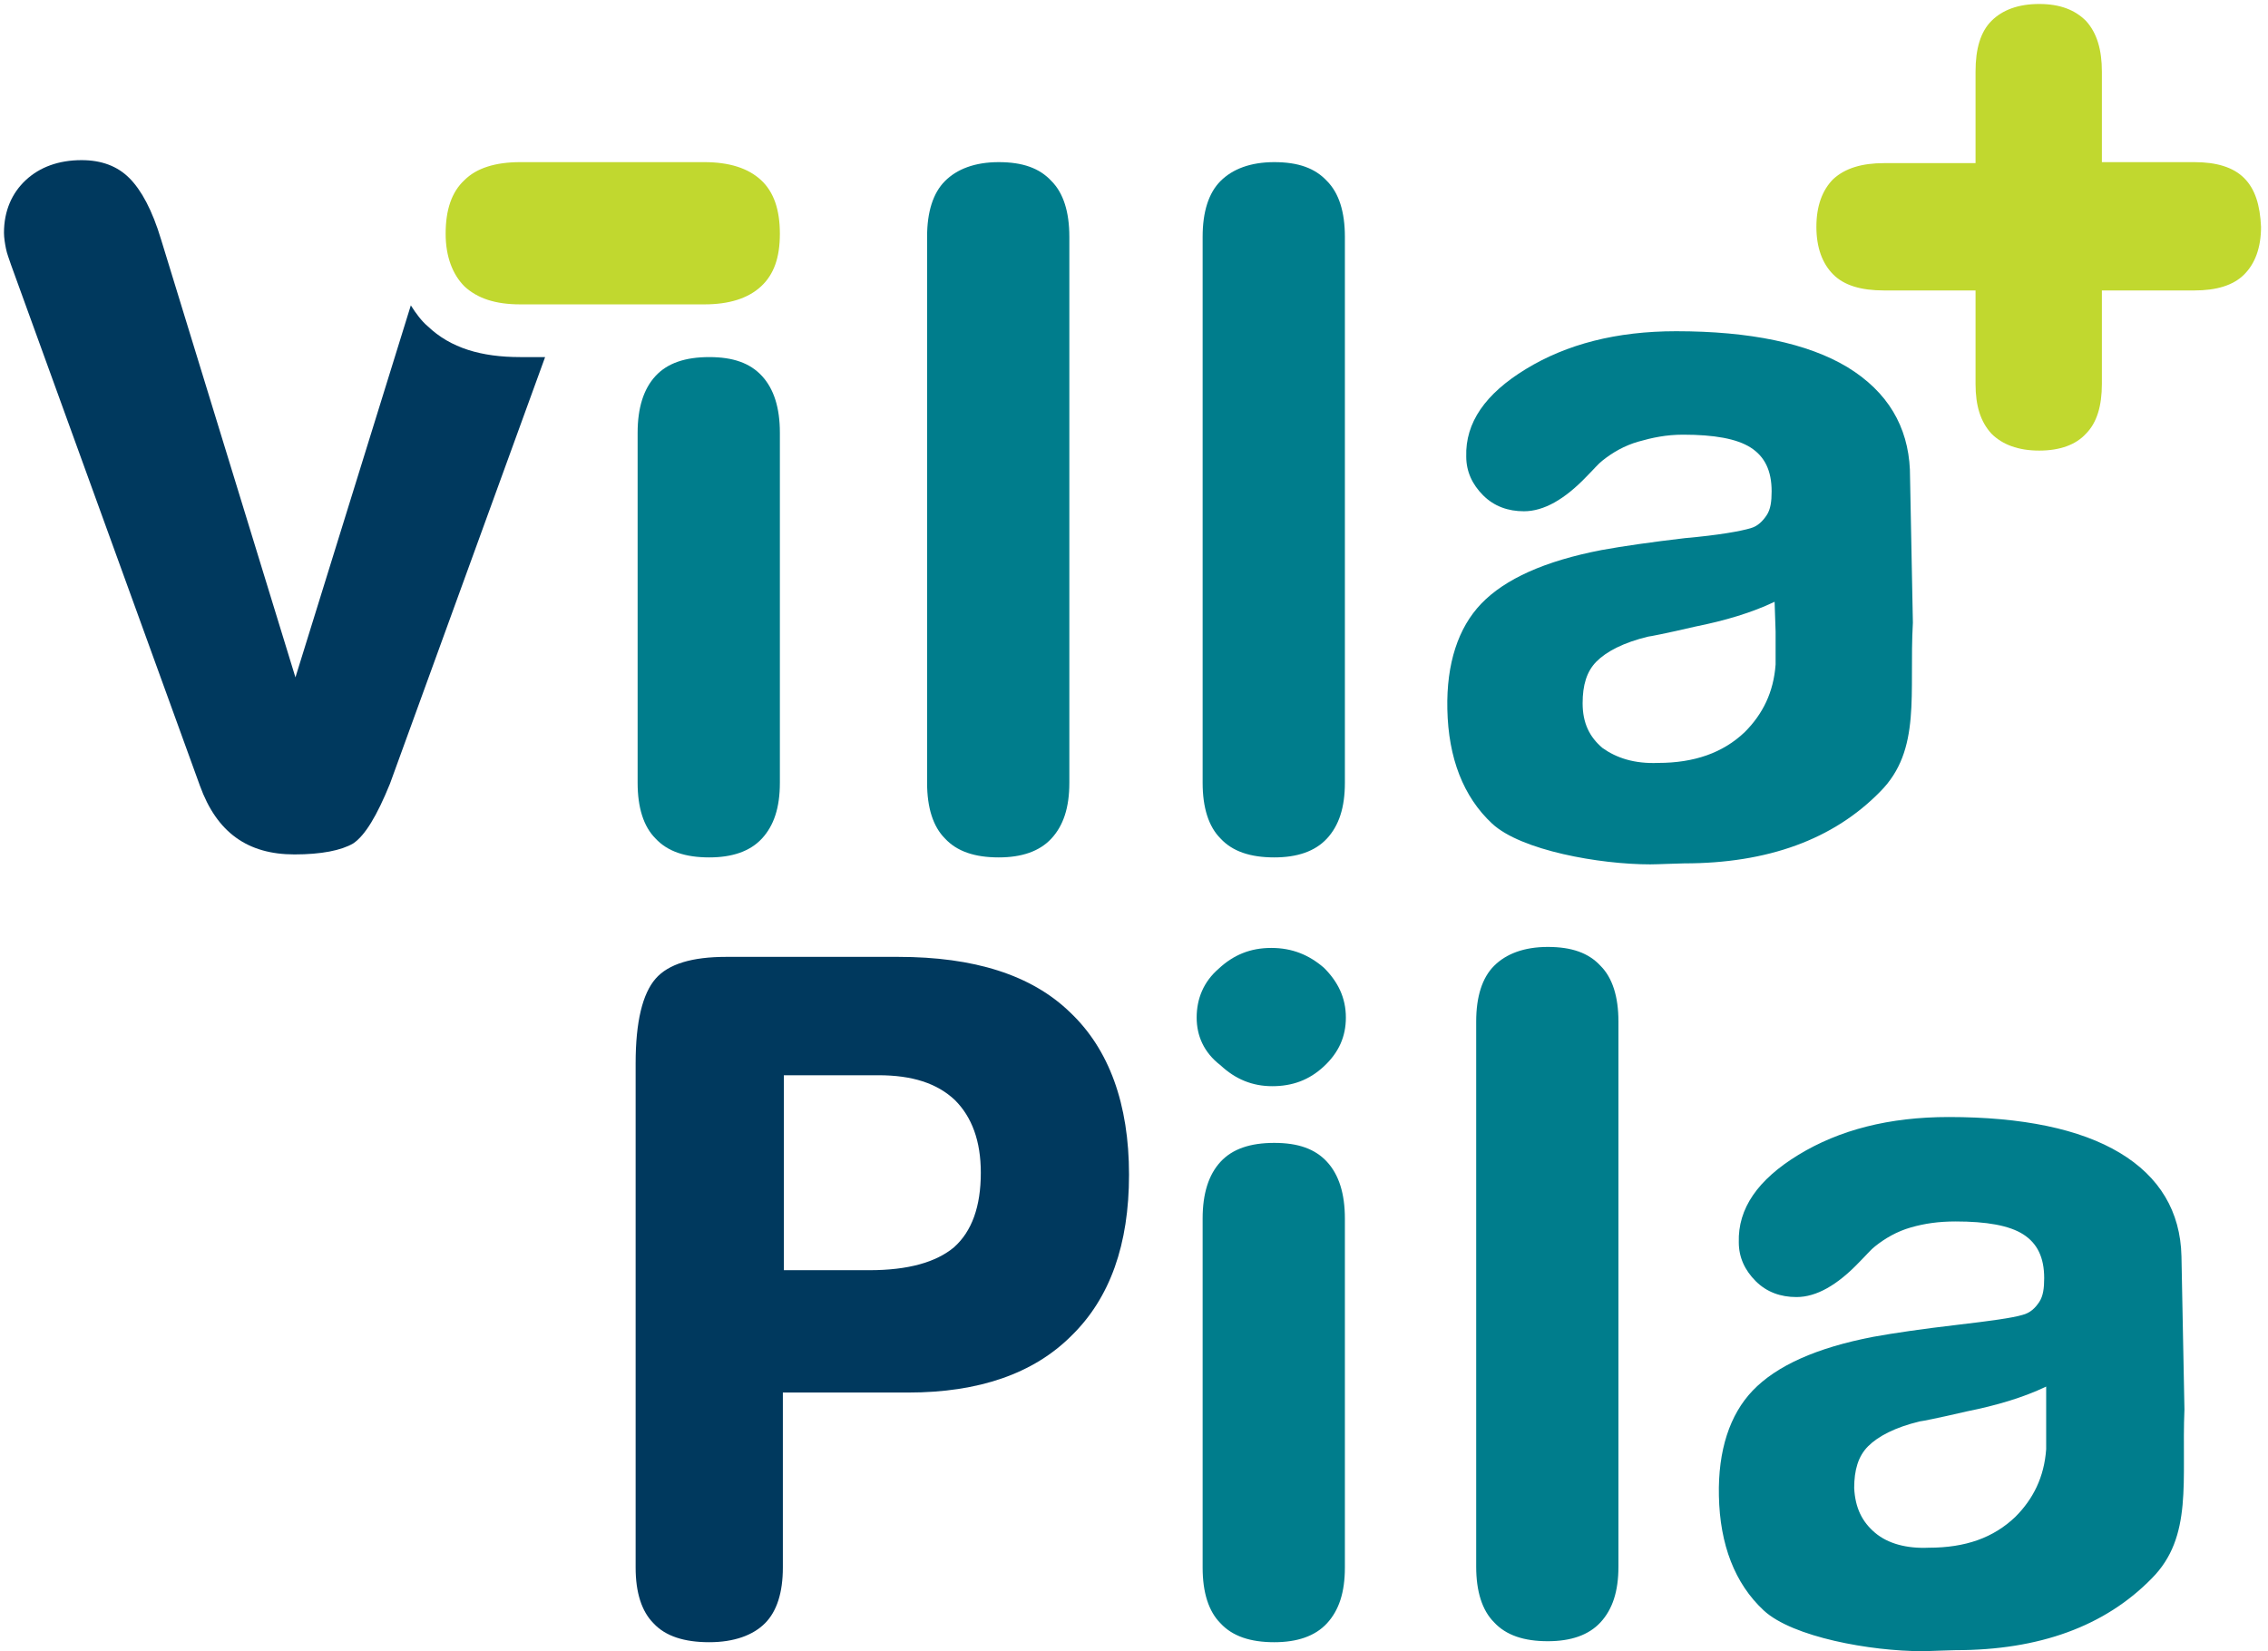
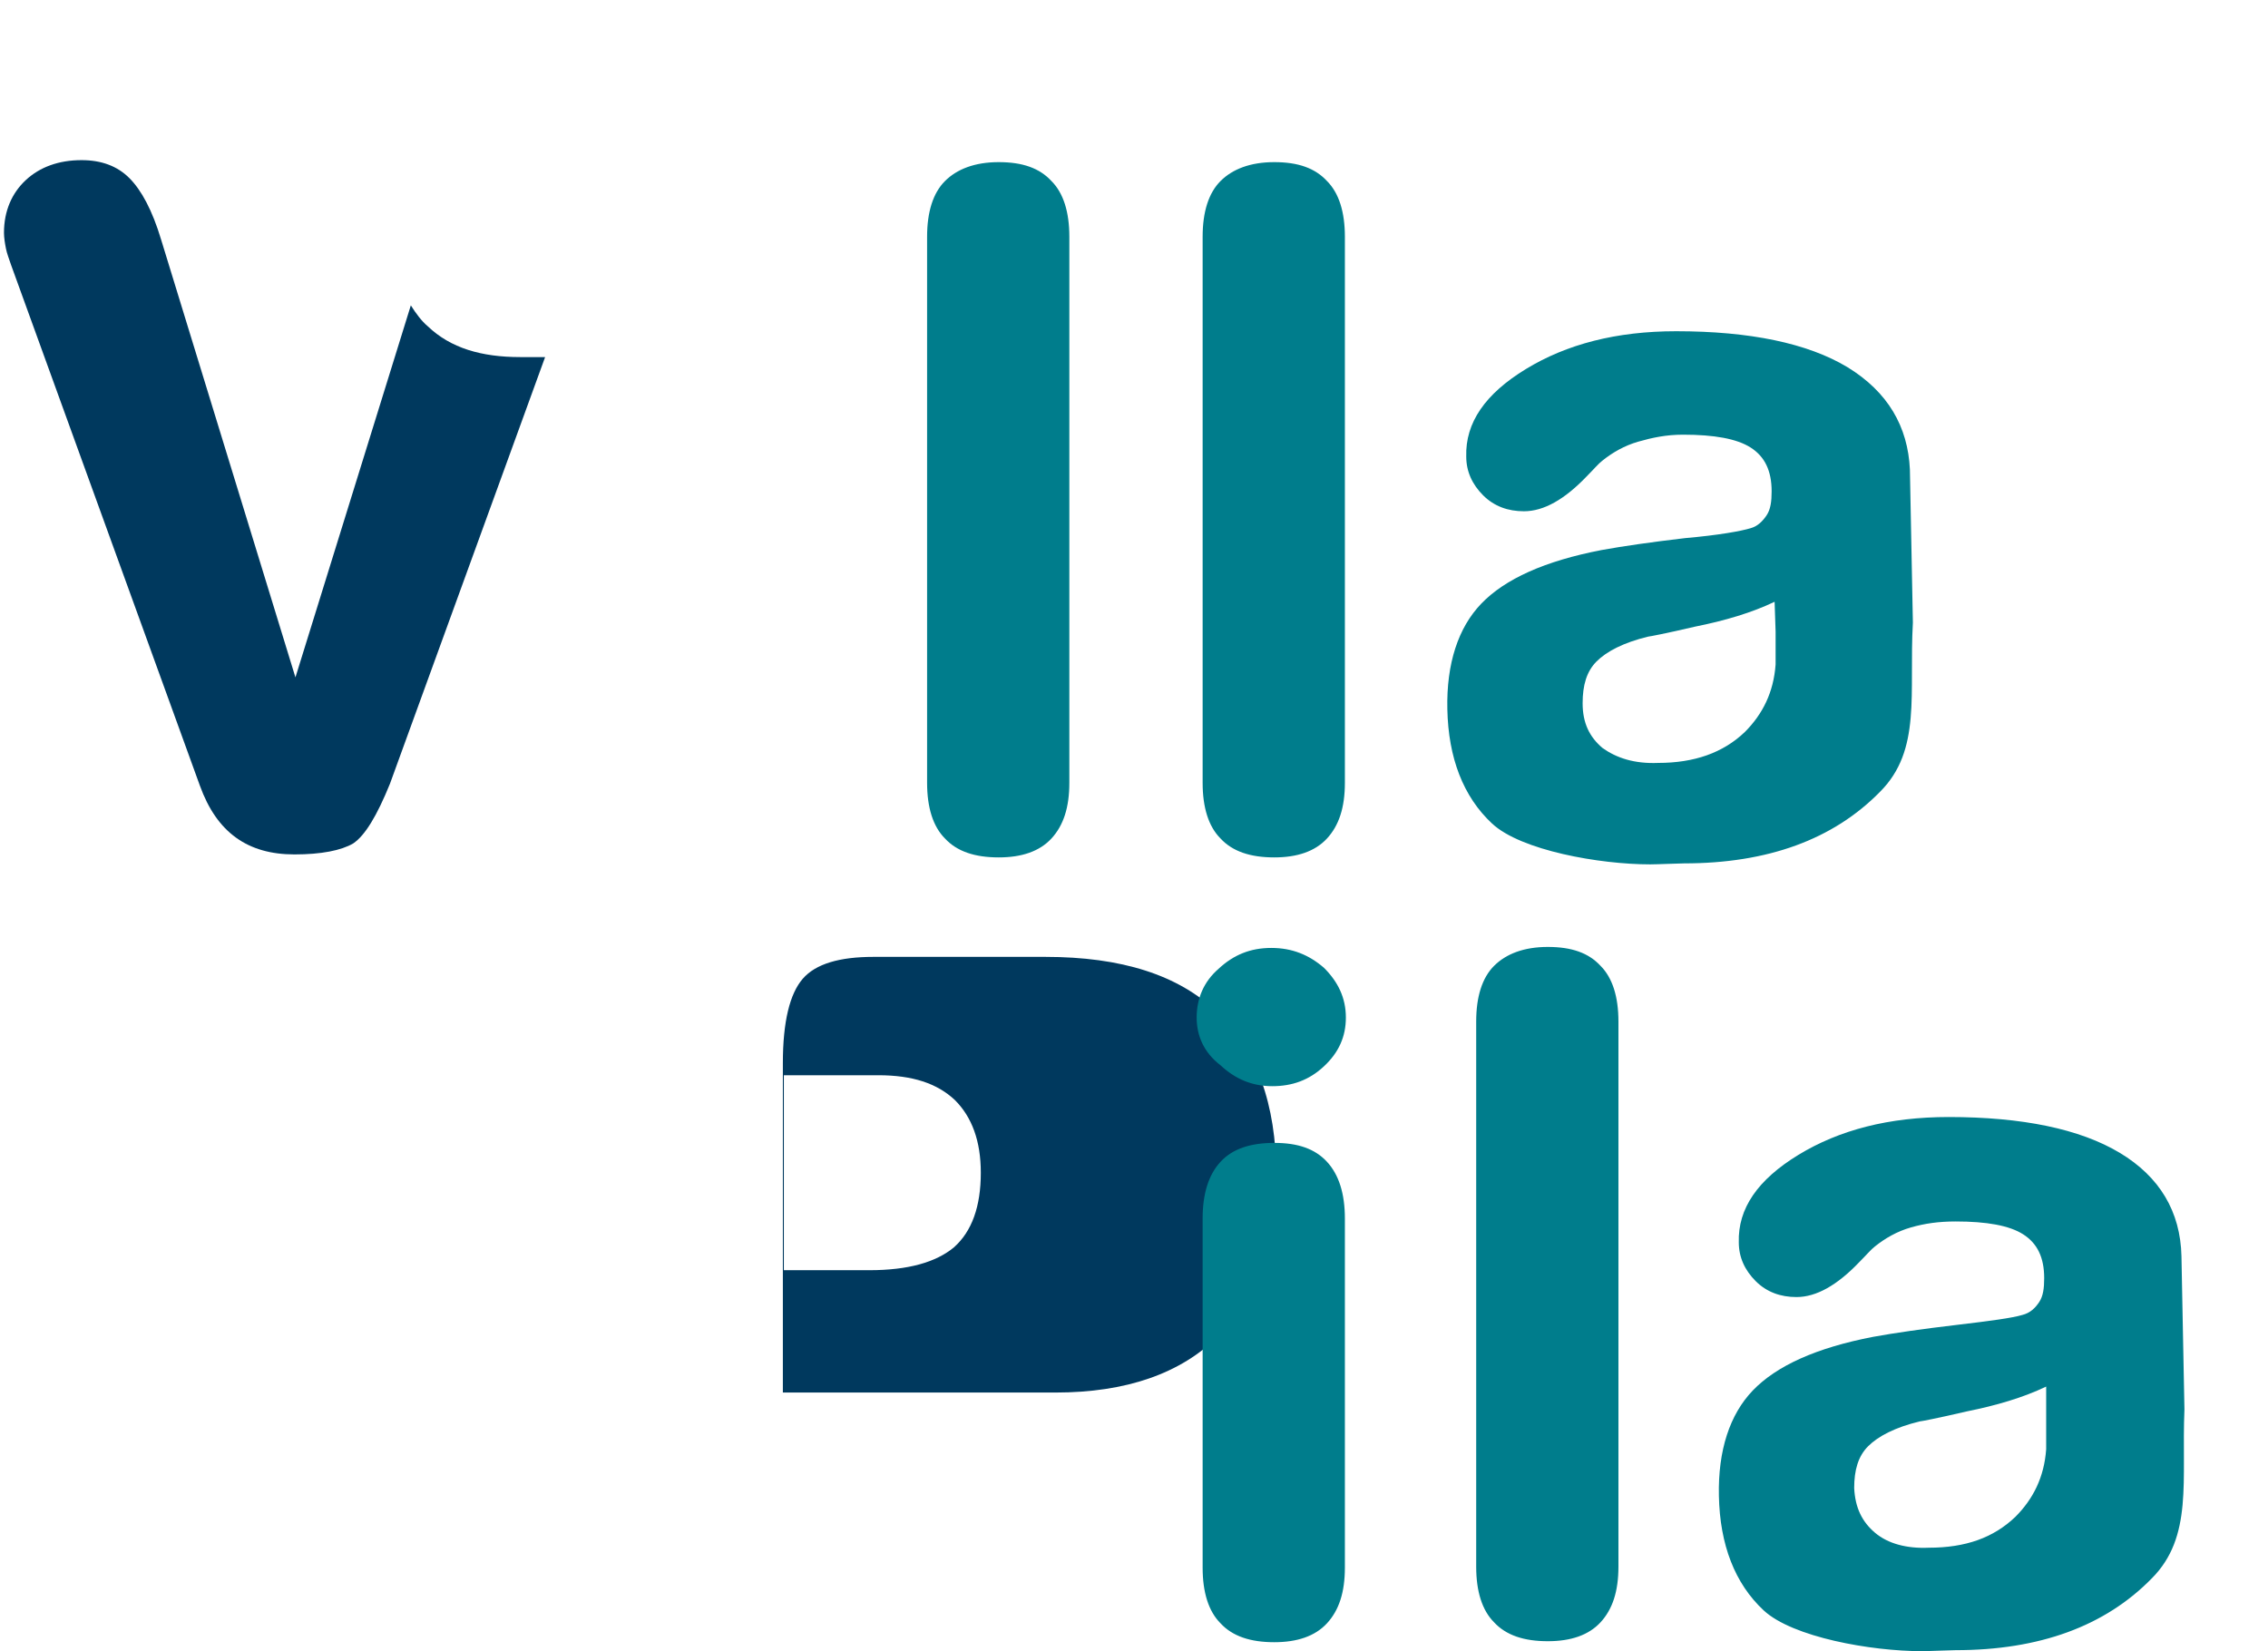
<svg xmlns="http://www.w3.org/2000/svg" viewBox="0 0 228 166">
  <g fill="none">
    <path d="M93.2 23.8c0-2.5.6-4.4 1.8-5.6 1.2-1.2 3-1.9 5.4-1.9 2.4 0 4.1.6 5.3 1.9 1.2 1.2 1.8 3.1 1.8 5.6v54.9c0 2.5-.6 4.3-1.8 5.6-1.2 1.3-3 1.9-5.3 1.9-2.4 0-4.2-.6-5.4-1.9-1.2-1.2-1.8-3.1-1.8-5.6V23.8zm27.7 0c0-2.5.6-4.4 1.8-5.6 1.2-1.2 3-1.9 5.4-1.9 2.4 0 4.1.6 5.3 1.9 1.2 1.2 1.8 3.1 1.8 5.6v54.9c0 2.5-.6 4.3-1.8 5.6-1.2 1.3-3 1.9-5.3 1.9-2.4 0-4.2-.6-5.4-1.9-1.2-1.2-1.8-3.1-1.8-5.6V23.8zm40.2 51.4c-1.3-1.1-2-2.5-2-4.5 0-1.8.4-3.2 1.4-4.2 1-1 2.7-1.9 5.2-2.5.1 0 1.7-.3 4.7-1 3-.6 5.7-1.4 8-2.5l.1 3v3.3c-.2 2.8-1.3 5-3.1 6.8-2.2 2.1-5.1 3.1-8.7 3.1-2.4.1-4.2-.5-5.6-1.5zm24.6-38.3c-4-2.4-9.8-3.6-17.2-3.6-6 0-11 1.3-15.1 3.8s-6.1 5.4-6 8.8c0 1.5.6 2.8 1.7 3.9s2.5 1.6 4.1 1.6c2 0 4.1-1.2 6.3-3.5.7-.7 1.2-1.3 1.6-1.6 1-.8 2.2-1.5 3.6-1.9 1.4-.4 2.8-.7 4.5-.7 3.1 0 5.4.4 6.8 1.3 1.4.9 2.1 2.3 2.1 4.4 0 1-.1 1.8-.5 2.4-.4.6-.9 1.1-1.6 1.3-1 .3-3.2.7-6.6 1-3.4.4-6.2.8-8.4 1.2-5.7 1.1-9.7 2.9-12.1 5.4-2.3 2.4-3.5 6-3.4 10.6.1 4.9 1.6 8.8 4.5 11.5 2.9 2.7 10.8 4.1 15.9 4.1.7 0 2.9-.1 3.4-.1 8.4 0 15-2.4 19.7-7.2 4.2-4.2 2.9-9.9 3.3-17l-.3-15.4c-.2-4.3-2.2-7.8-6.3-10.3z" fill="#007D8C" />
-     <path d="M78.8 108v19.7h8.6c3.9 0 6.7-.8 8.5-2.3 1.8-1.6 2.7-4.1 2.7-7.5 0-3.2-.9-5.6-2.6-7.3-1.8-1.7-4.3-2.5-7.7-2.5h-9.5v-.1zm-.1 49.6c0 2.5-.6 4.4-1.8 5.6-1.2 1.2-3.1 1.9-5.6 1.9-2.5 0-4.4-.6-5.6-1.9-1.2-1.2-1.8-3.1-1.8-5.6v-50.7c0-4.2.7-7 2-8.5s3.7-2.2 7.1-2.2h17.3c7.6 0 13.4 1.8 17.3 5.6 3.9 3.7 5.9 9.2 5.9 16.3 0 7-1.9 12.4-5.8 16.2-3.8 3.8-9.3 5.7-16.4 5.7H78.7v17.6z" fill="#00395E" />
+     <path d="M78.8 108v19.7h8.6c3.9 0 6.7-.8 8.5-2.3 1.8-1.6 2.7-4.1 2.7-7.5 0-3.2-.9-5.6-2.6-7.3-1.8-1.7-4.3-2.5-7.7-2.5h-9.5v-.1zm-.1 49.6v-50.7c0-4.2.7-7 2-8.5s3.7-2.2 7.1-2.2h17.3c7.6 0 13.4 1.8 17.3 5.6 3.9 3.7 5.9 9.2 5.9 16.3 0 7-1.9 12.4-5.8 16.2-3.8 3.8-9.3 5.7-16.4 5.7H78.7v17.6z" fill="#00395E" />
    <path d="M148.4 102.7c0-2.5.6-4.4 1.8-5.6 1.2-1.2 3-1.9 5.4-1.9 2.4 0 4.1.6 5.3 1.9 1.2 1.2 1.8 3.1 1.8 5.6v54.8c0 2.5-.6 4.3-1.8 5.6-1.2 1.3-3 1.9-5.3 1.9-2.4 0-4.2-.6-5.4-1.9-1.2-1.2-1.8-3.1-1.8-5.6v-54.8zm40.1 51.4c-1.3-1.1-2-2.5-2.1-4.5 0-1.8.4-3.2 1.4-4.2 1-1 2.7-1.9 5.2-2.5.1 0 1.7-.3 4.7-1 3-.6 5.7-1.4 8-2.5v6.3c-.2 2.8-1.3 5-3.1 6.8-2.2 2.1-5 3.1-8.7 3.1-2.2.1-4.1-.4-5.4-1.5zm24.6-38.2c-4-2.4-9.8-3.6-17.2-3.6-6 0-11 1.3-15.1 3.8s-6.1 5.4-6 8.8c0 1.5.6 2.8 1.7 3.9s2.5 1.6 4.1 1.6c2 0 4.1-1.2 6.3-3.5.7-.7 1.2-1.3 1.6-1.6 1-.8 2.2-1.5 3.6-1.9 1.4-.4 2.8-.6 4.5-.6 3.1 0 5.4.4 6.8 1.3 1.4.9 2.1 2.3 2.1 4.4 0 1-.1 1.8-.5 2.4-.4.6-.9 1.1-1.7 1.3-1 .3-3.2.6-6.6 1-3.4.4-6.2.8-8.4 1.2-5.7 1.1-9.7 2.9-12.1 5.4-2.3 2.4-3.5 6-3.4 10.6.1 4.9 1.6 8.8 4.5 11.5 2.9 2.7 10.8 4.1 15.9 4.1.7 0 2.9-.1 3.4-.1 8.4 0 15-2.4 19.7-7.2 4.2-4.2 3-9.9 3.3-17l-.3-15.4c-.1-4.5-2.2-8-6.2-10.4zm-77.9 41.7c0 2.5-.6 4.3-1.8 5.6-1.2 1.3-3 1.9-5.3 1.9-2.4 0-4.2-.6-5.4-1.9-1.2-1.2-1.8-3.1-1.8-5.6v-35.1c0-2.5.6-4.4 1.8-5.7 1.2-1.3 3-1.9 5.4-1.9 2.4 0 4.1.6 5.3 1.9 1.2 1.3 1.8 3.2 1.8 5.7v35.1zm-14.9-55.3c0-1.9.7-3.6 2.2-4.9 1.5-1.4 3.2-2.1 5.3-2.1 2.1 0 3.8.7 5.3 2 1.4 1.4 2.2 3 2.2 5 0 1.9-.7 3.5-2.2 4.9-1.5 1.4-3.2 2-5.2 2s-3.7-.7-5.2-2.1c-1.7-1.3-2.4-3-2.4-4.8z" fill="#007D8C" />
-     <path d="M225.6 17.9c-1.1-1.1-2.8-1.6-5-1.6h-9.3V7.2c0-2.2-.5-3.9-1.6-5.1C208.6 1 207.1.4 205 .4s-3.7.6-4.8 1.7c-1.1 1.1-1.6 2.8-1.6 5.1v9.2h-9.2c-2.2 0-3.9.5-5.1 1.6-1.1 1.1-1.7 2.7-1.7 4.8 0 2.1.6 3.7 1.7 4.8 1.1 1.1 2.8 1.6 5.1 1.6h9.2v9.4c0 2.2.5 3.8 1.6 5 1.1 1.1 2.7 1.7 4.8 1.7 2.1 0 3.7-.6 4.7-1.7 1.1-1.1 1.6-2.8 1.6-5v-9.4h9.3c2.2 0 3.9-.5 5-1.6s1.7-2.7 1.7-4.8c-.1-2.2-.6-3.8-1.7-4.9zM52.3 30.6c-2.5 0-4.3-.6-5.6-1.8-1.2-1.2-1.9-3-1.9-5.3 0-2.4.6-4.2 1.9-5.4 1.2-1.2 3.1-1.8 5.6-1.8h18.5c2.5 0 4.4.6 5.7 1.8 1.3 1.2 1.9 3 1.9 5.4 0 2.4-.6 4.1-1.9 5.3-1.3 1.2-3.2 1.8-5.7 1.8H52.3z" fill="#C1D82F" />
    <path d="M43 32.8c-.6-.5-1.2-1.3-1.7-2.1L29.7 68.1l-13.5-44c-.9-3-2-5-3.2-6.2-1.2-1.2-2.8-1.8-4.8-1.8-2.3 0-4.2.7-5.6 2C1.2 19.4.4 21.2.4 23.4c0 .5.1 1.1.2 1.6s.3 1 .5 1.6l19 52.4c1.7 4.7 4.8 6.9 9.5 6.9 2.7 0 4.7-.4 5.9-1.1 1.2-.8 2.4-2.8 3.7-6l15.6-42.9h-2.5c-3.9 0-7-.9-9.3-3.1z" fill="#00395E" />
-     <path d="M78.4 78.7c0 2.5-.6 4.3-1.8 5.6-1.2 1.3-3 1.9-5.3 1.9-2.4 0-4.2-.6-5.4-1.9-1.2-1.2-1.8-3.1-1.8-5.6V43.5c0-2.5.6-4.4 1.8-5.7 1.2-1.3 3-1.9 5.4-1.9 2.4 0 4.1.6 5.3 1.9 1.2 1.3 1.8 3.2 1.8 5.7v35.2z" fill="#007D8C" />
  </g>
</svg>